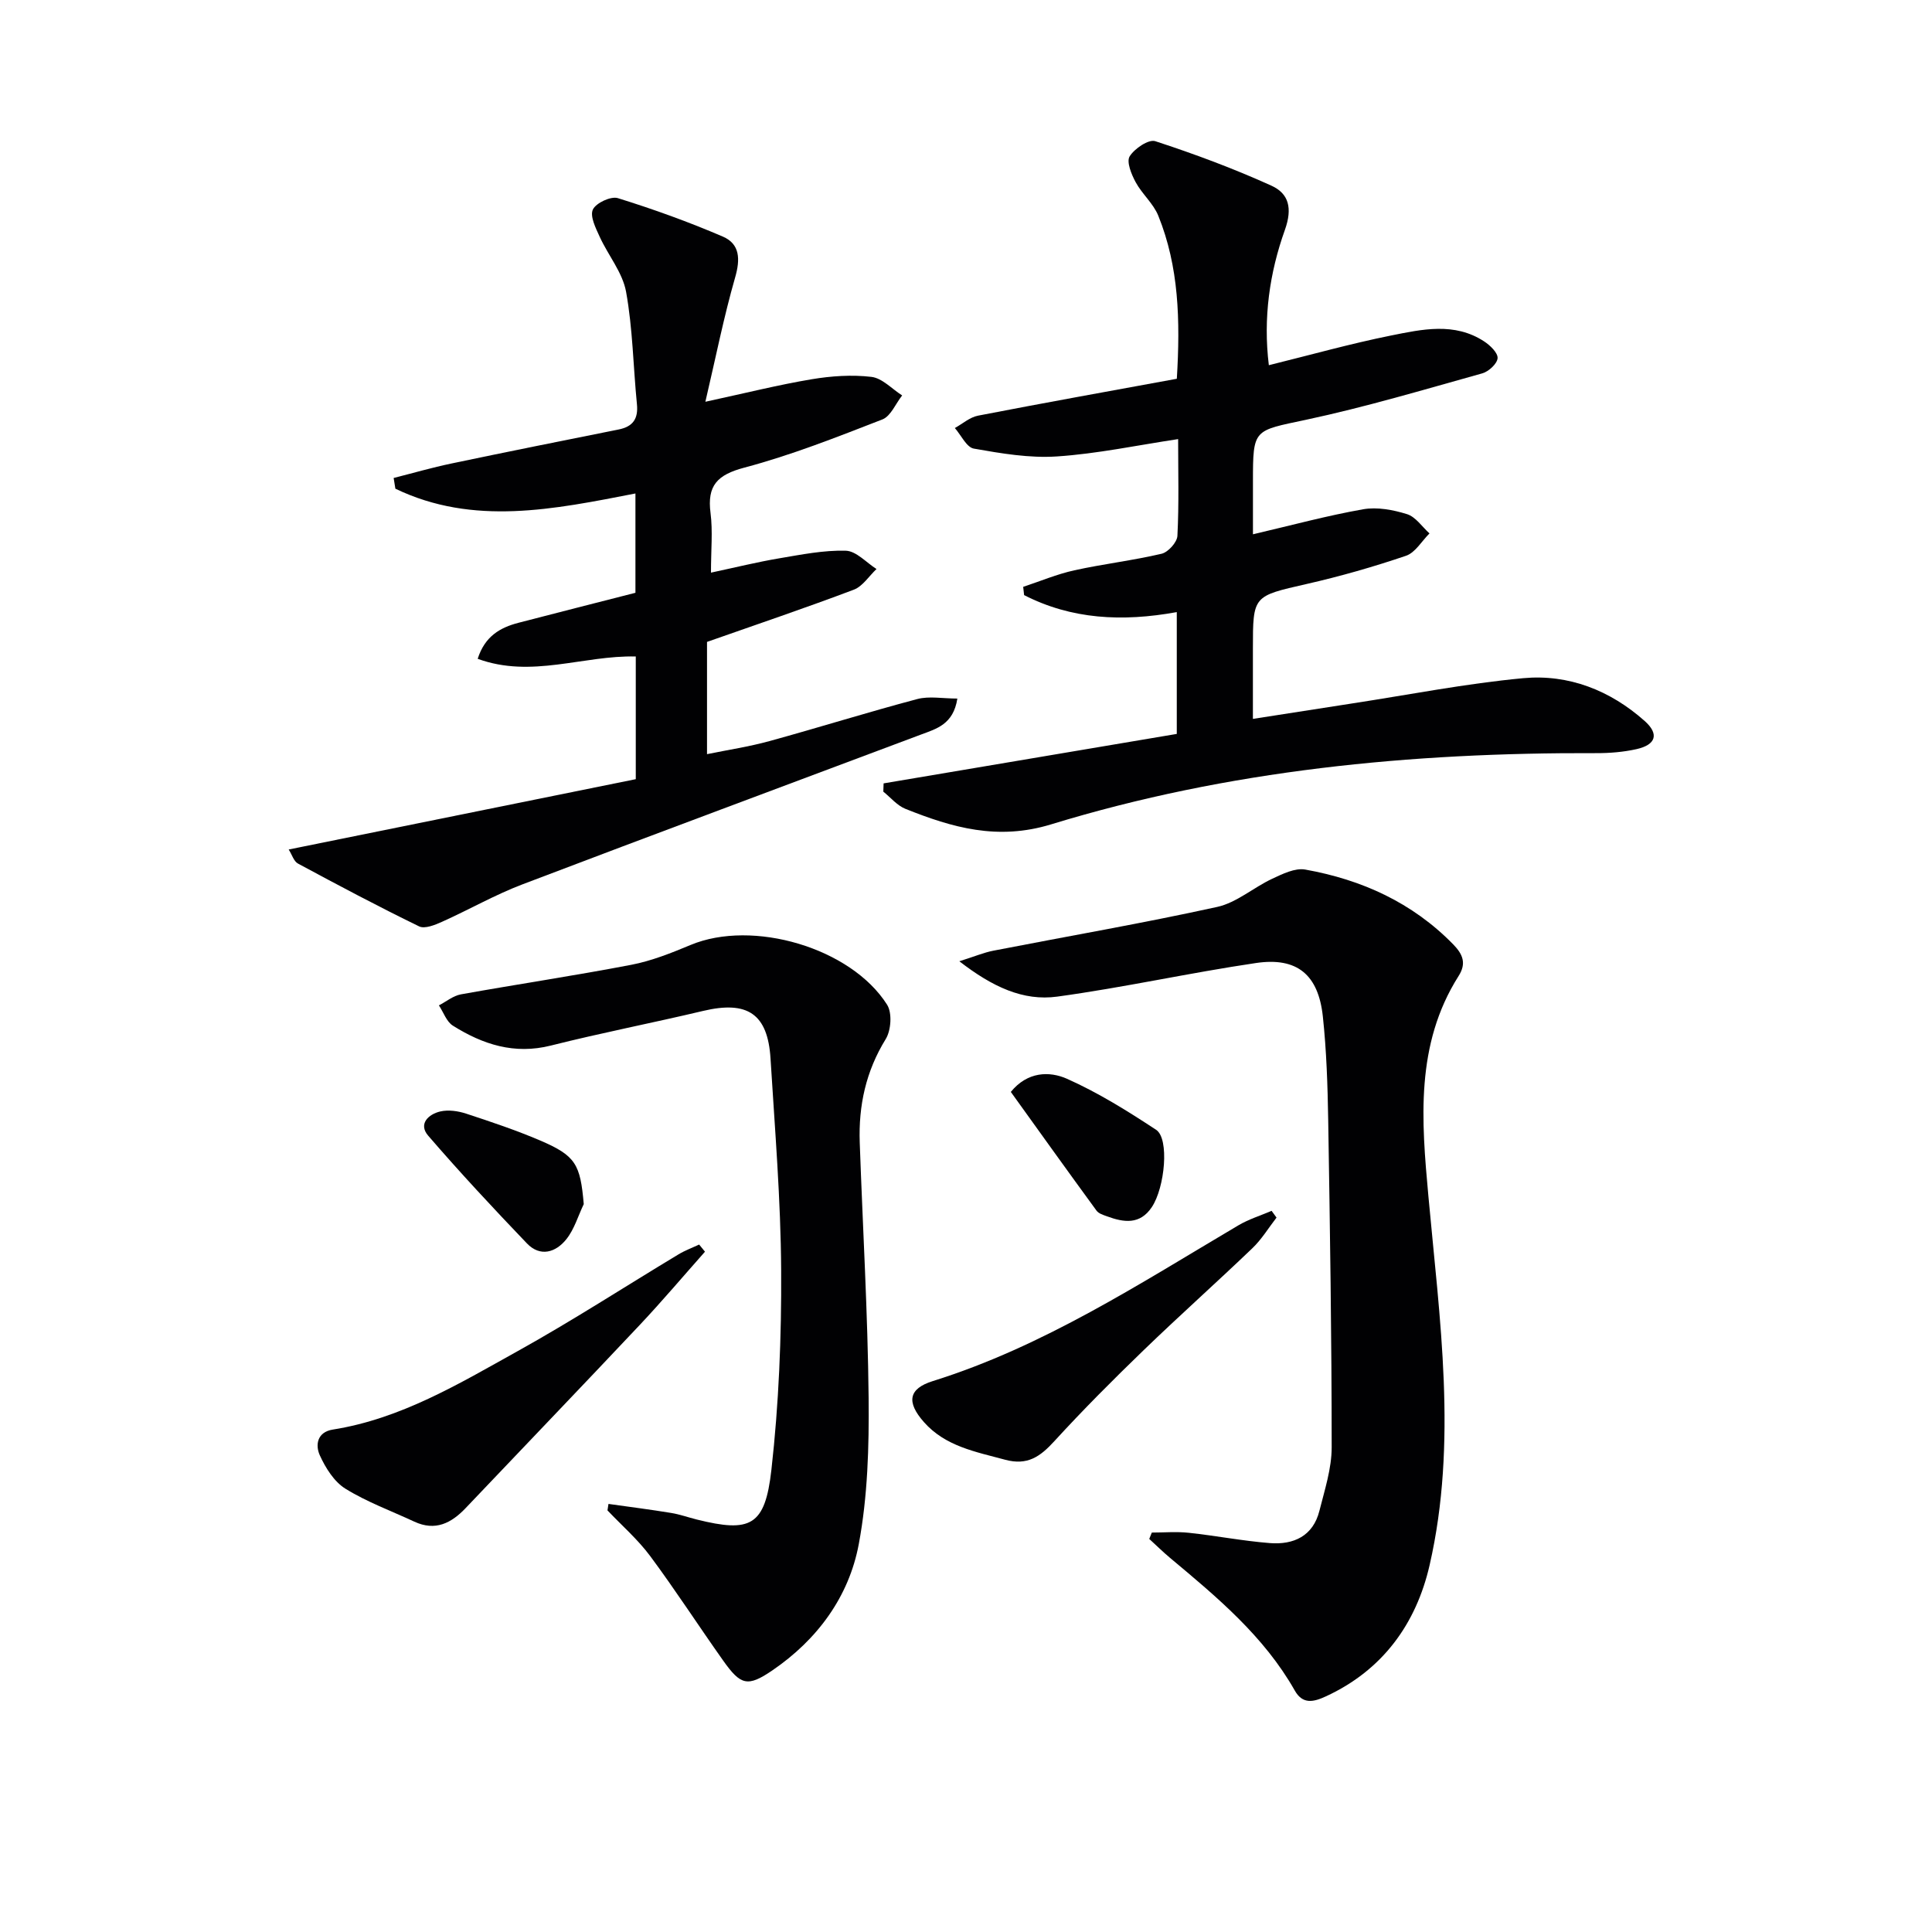
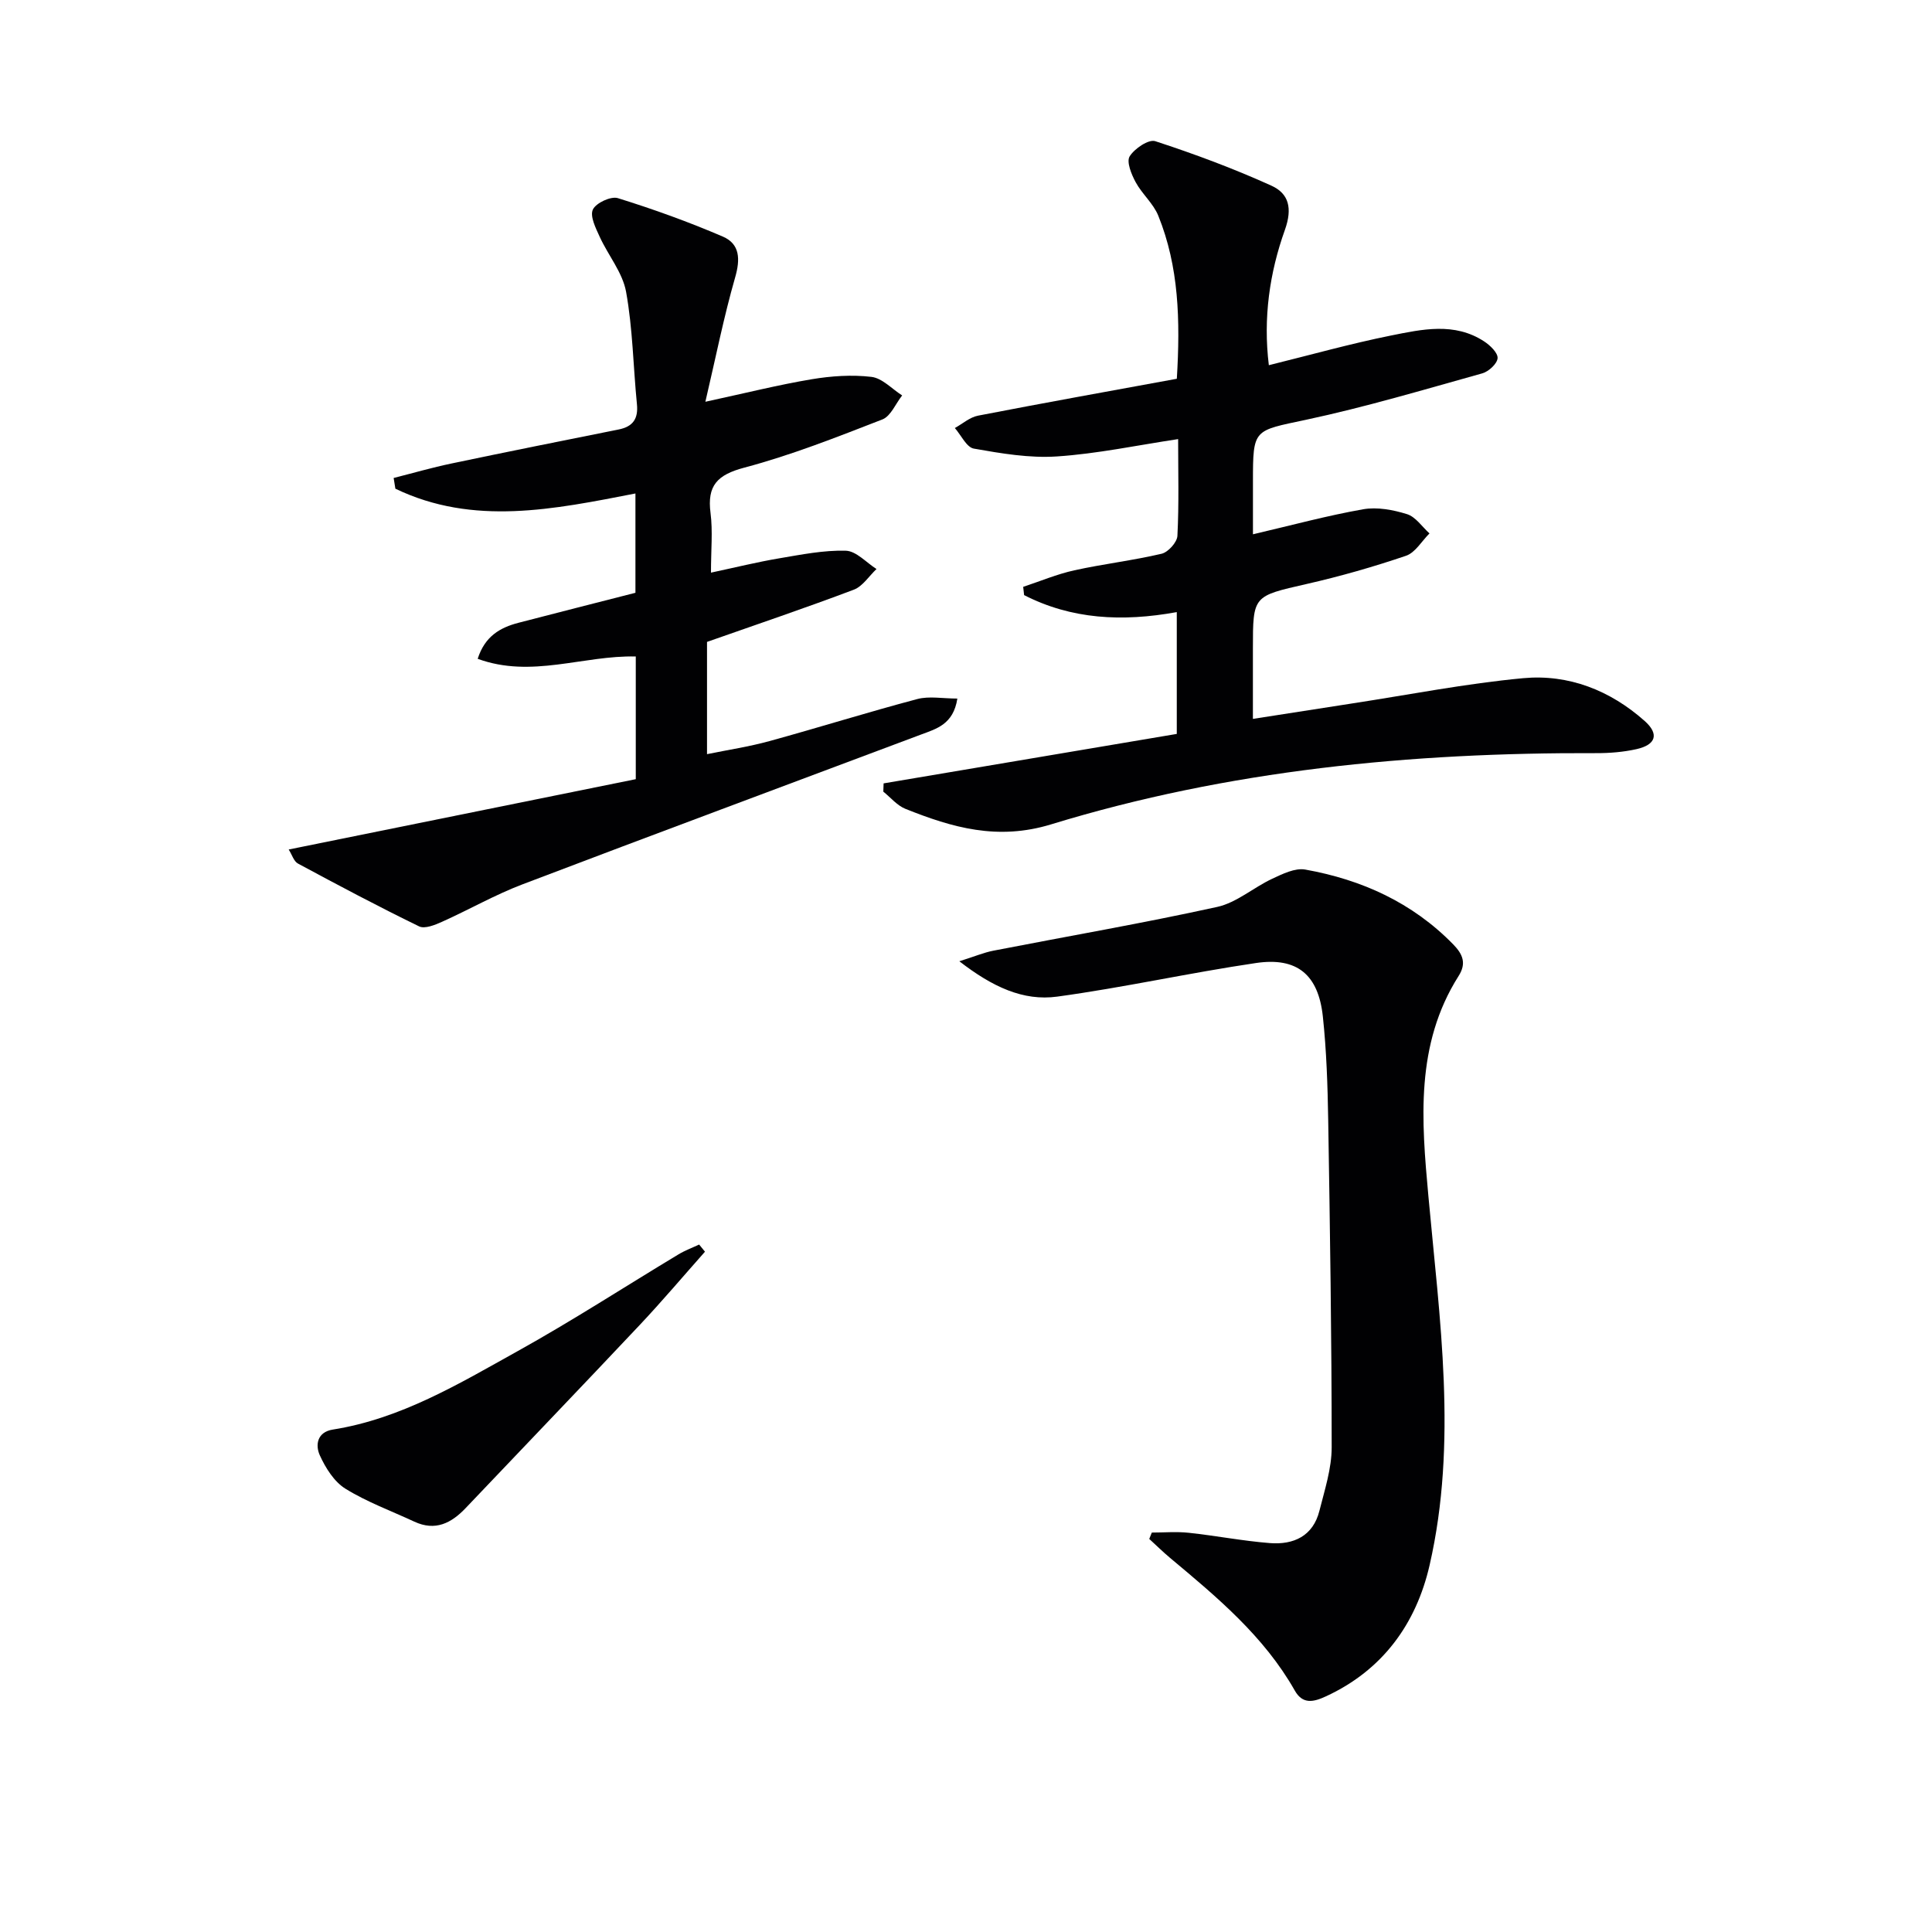
<svg xmlns="http://www.w3.org/2000/svg" enable-background="new 0 0 400 400" viewBox="0 0 400 400">
  <g fill="#010103">
    <path d="m243.64 126.73c-11.35 2.06-21.82 1.49-31.61-3.52-.06-.57-.13-1.14-.19-1.71 3.52-1.16 6.98-2.63 10.58-3.42 5.98-1.32 12.11-2.03 18.07-3.43 1.36-.32 3.21-2.37 3.28-3.7.34-6.64.15-13.3.15-20.04-8.55 1.29-16.78 3.04-25.09 3.59-5.69.38-11.54-.62-17.21-1.62-1.51-.27-2.63-2.78-3.93-4.26 1.59-.88 3.09-2.23 4.79-2.56 13.67-2.65 27.37-5.11 41.17-7.64.73-12.13.43-23.2-3.84-33.76-1.02-2.53-3.37-4.5-4.69-6.95-.87-1.61-1.93-4.2-1.24-5.33.99-1.61 3.93-3.6 5.3-3.15 8.16 2.66 16.24 5.67 24.05 9.21 3.58 1.62 4.41 4.63 2.79 9.17-3.17 8.86-4.52 18.24-3.32 28 8.63-2.13 16.88-4.45 25.27-6.14 6.44-1.29 13.15-2.81 19.3 1.21 1.24.81 2.87 2.37 2.79 3.48-.09 1.15-1.85 2.77-3.17 3.14-12.12 3.38-24.2 6.99-36.49 9.61-10.87 2.32-10.99 1.79-10.99 12.8v10.91c8.05-1.88 15.37-3.87 22.81-5.18 2.9-.51 6.21.11 9.09 1.01 1.79.56 3.12 2.61 4.65 3.99-1.61 1.59-2.94 3.98-4.87 4.63-6.74 2.29-13.62 4.26-20.57 5.84-11.08 2.53-11.12 2.36-11.12 13.38v14.55c7.19-1.12 13.84-2.17 20.49-3.19 11.82-1.81 23.59-4.13 35.47-5.24 9.41-.87 18.02 2.52 25.16 8.87 3.02 2.69 2.34 4.91-1.69 5.82-2.73.61-5.59.84-8.4.83-38.26-.14-76.11 3.5-112.79 14.74-11.11 3.4-20.47.68-30.19-3.21-1.72-.69-3.06-2.35-4.57-3.56.02-.57.04-1.14.06-1.71 20.16-3.4 40.31-6.8 60.7-10.24 0-8.37 0-16.45 0-25.22z" />
    <path d="m131.63 161.32c0-9.24 0-17.18 0-25.4-10.87-.27-21.58 4.57-32.73.48 1.49-4.68 4.65-6.47 8.45-7.46 8.01-2.08 16.03-4.12 24.21-6.21 0-6.96 0-13.56 0-20.56-16.84 3.27-33.53 6.79-49.7-.99-.12-.74-.24-1.48-.36-2.22 3.99-1.01 7.95-2.16 11.98-3 11.52-2.42 23.06-4.73 34.6-7.04 2.95-.59 4.09-2.2 3.79-5.23-.77-7.77-.86-15.64-2.25-23.29-.73-4-3.72-7.55-5.47-11.4-.82-1.79-2.05-4.25-1.4-5.62.64-1.36 3.72-2.8 5.16-2.36 7.37 2.29 14.67 4.92 21.76 7.97 3.54 1.53 3.62 4.68 2.53 8.46-2.35 8.18-4.01 16.56-6.16 25.73 8.46-1.83 15.19-3.52 22.01-4.66 4.06-.68 8.32-.97 12.38-.49 2.24.27 4.24 2.5 6.35 3.84-1.35 1.71-2.35 4.29-4.09 4.97-9.4 3.65-18.83 7.39-28.56 9.97-5.63 1.49-7.76 3.71-7.02 9.41.48 3.73.09 7.58.09 12.34 5.19-1.11 9.64-2.21 14.16-2.97 4.56-.77 9.19-1.7 13.75-1.57 2.16.06 4.25 2.45 6.36 3.79-1.55 1.46-2.86 3.58-4.7 4.28-9.92 3.75-19.98 7.15-30.39 10.81v23.24c4.41-.9 8.73-1.55 12.91-2.7 10.24-2.81 20.37-5.99 30.63-8.71 2.46-.65 5.25-.1 8.29-.1-.83 5.37-4.36 6.26-7.52 7.45-27.51 10.34-55.06 20.56-82.53 31.02-5.71 2.17-11.07 5.25-16.65 7.75-1.46.66-3.57 1.51-4.73.95-8.47-4.12-16.79-8.54-25.09-13.01-.86-.46-1.23-1.83-1.92-2.91 24.09-4.87 47.87-9.7 71.86-14.56z" />
    <path d="m238.47 317.3c2.56 0 5.14-.23 7.68.05 5.6.6 11.16 1.69 16.77 2.13 4.9.38 8.93-1.44 10.25-6.68 1.09-4.33 2.54-8.76 2.54-13.14 0-22.6-.35-45.21-.72-67.81-.12-7.14-.35-14.32-1.11-21.41-.93-8.64-5.32-12.31-13.82-11.06-13.77 2.03-27.4 5.08-41.18 6.96-7.03.96-13.4-2.01-20.26-7.32 3.21-1.01 5.08-1.81 7.04-2.19 15.45-3.01 30.97-5.68 46.34-9.06 4.02-.88 7.52-4.02 11.39-5.83 2.14-1 4.72-2.28 6.83-1.91 11.7 2.09 22.18 6.82 30.65 15.49 2.01 2.06 2.78 3.94 1.11 6.56-9 14.21-7.67 29.96-6.25 45.53 2.32 25.49 6.07 51.01.26 76.41-2.77 12.12-9.7 21.77-21.49 27.2-2.54 1.17-4.79 1.7-6.43-1.21-6.38-11.26-16.12-19.36-25.84-27.48-1.48-1.24-2.86-2.61-4.29-3.91.18-.43.35-.88.53-1.32z" />
-     <path d="m125.98 311.37c4.33.61 8.67 1.16 12.98 1.87 1.79.29 3.53.92 5.3 1.36 11.1 2.76 14.14 1.37 15.45-10.29 1.54-13.67 2.1-27.52 2.02-41.29-.08-14.62-1.3-29.23-2.2-43.84-.57-9.3-4.78-12.06-13.96-9.88-10.48 2.49-21.07 4.54-31.51 7.17-7.57 1.91-14.1-.23-20.3-4.12-1.32-.83-1.94-2.77-2.89-4.2 1.52-.78 2.95-1.99 4.56-2.28 11.75-2.11 23.56-3.87 35.28-6.12 4.21-.81 8.3-2.45 12.28-4.11 12.82-5.35 33.18.55 40.67 12.37 1.08 1.7.83 5.31-.28 7.12-4.11 6.66-5.65 13.79-5.38 21.43.62 17.62 1.66 35.24 1.84 52.86.1 10.1-.19 20.39-2.04 30.28-2.04 10.91-8.59 19.78-17.87 26.12-5.18 3.54-6.59 3.08-10.21-2.02-5.09-7.18-9.87-14.58-15.11-21.64-2.56-3.44-5.87-6.32-8.84-9.45.08-.46.14-.9.21-1.34z" />
    <path d="m145.96 259.15c-4.49 5.06-8.86 10.23-13.5 15.16-11.95 12.69-24.03 25.27-36.04 37.91-2.98 3.14-6.3 4.84-10.64 2.82-4.79-2.23-9.83-4.07-14.28-6.83-2.33-1.45-4.11-4.31-5.29-6.91-.95-2.1-.57-4.8 2.68-5.32 14.11-2.23 26.14-9.49 38.28-16.24 11.32-6.29 22.2-13.35 33.31-20.04 1.34-.81 2.84-1.36 4.27-2.03.39.5.8.99 1.21 1.48z" />
-     <path d="m264.29 252.09c-1.65 2.13-3.07 4.49-4.99 6.33-7.44 7.13-15.13 13.98-22.54 21.14-6.32 6.1-12.53 12.33-18.46 18.81-2.92 3.19-5.55 5.11-10.21 3.85-6.11-1.65-12.37-2.77-16.8-7.79-3.68-4.16-3.18-6.92 1.83-8.49 22.93-7.17 42.84-20.17 63.26-32.24 2.14-1.27 4.59-2.02 6.89-3.01.33.47.68.93 1.02 1.4z" />
-     <path d="m209.28 226.07c3.43-4.22 7.98-4.34 11.63-2.72 6.45 2.87 12.54 6.67 18.46 10.57 2.76 1.82 1.82 11.91-.89 15.99-2.47 3.71-5.81 3.19-9.28 1.92-.77-.28-1.73-.57-2.17-1.17-5.96-8.15-11.84-16.37-17.75-24.59z" />
-     <path d="m120.86 249.3c-1.17 2.44-1.95 5.19-3.59 7.25-2.18 2.75-5.42 3.77-8.19.87-6.97-7.28-13.85-14.66-20.43-22.29-2.09-2.42.04-4.45 2.53-5.02 1.67-.38 3.67-.09 5.34.46 5.18 1.7 10.37 3.44 15.37 5.58 7.3 3.14 8.26 4.89 8.97 13.15z" />
  </g>
</svg>